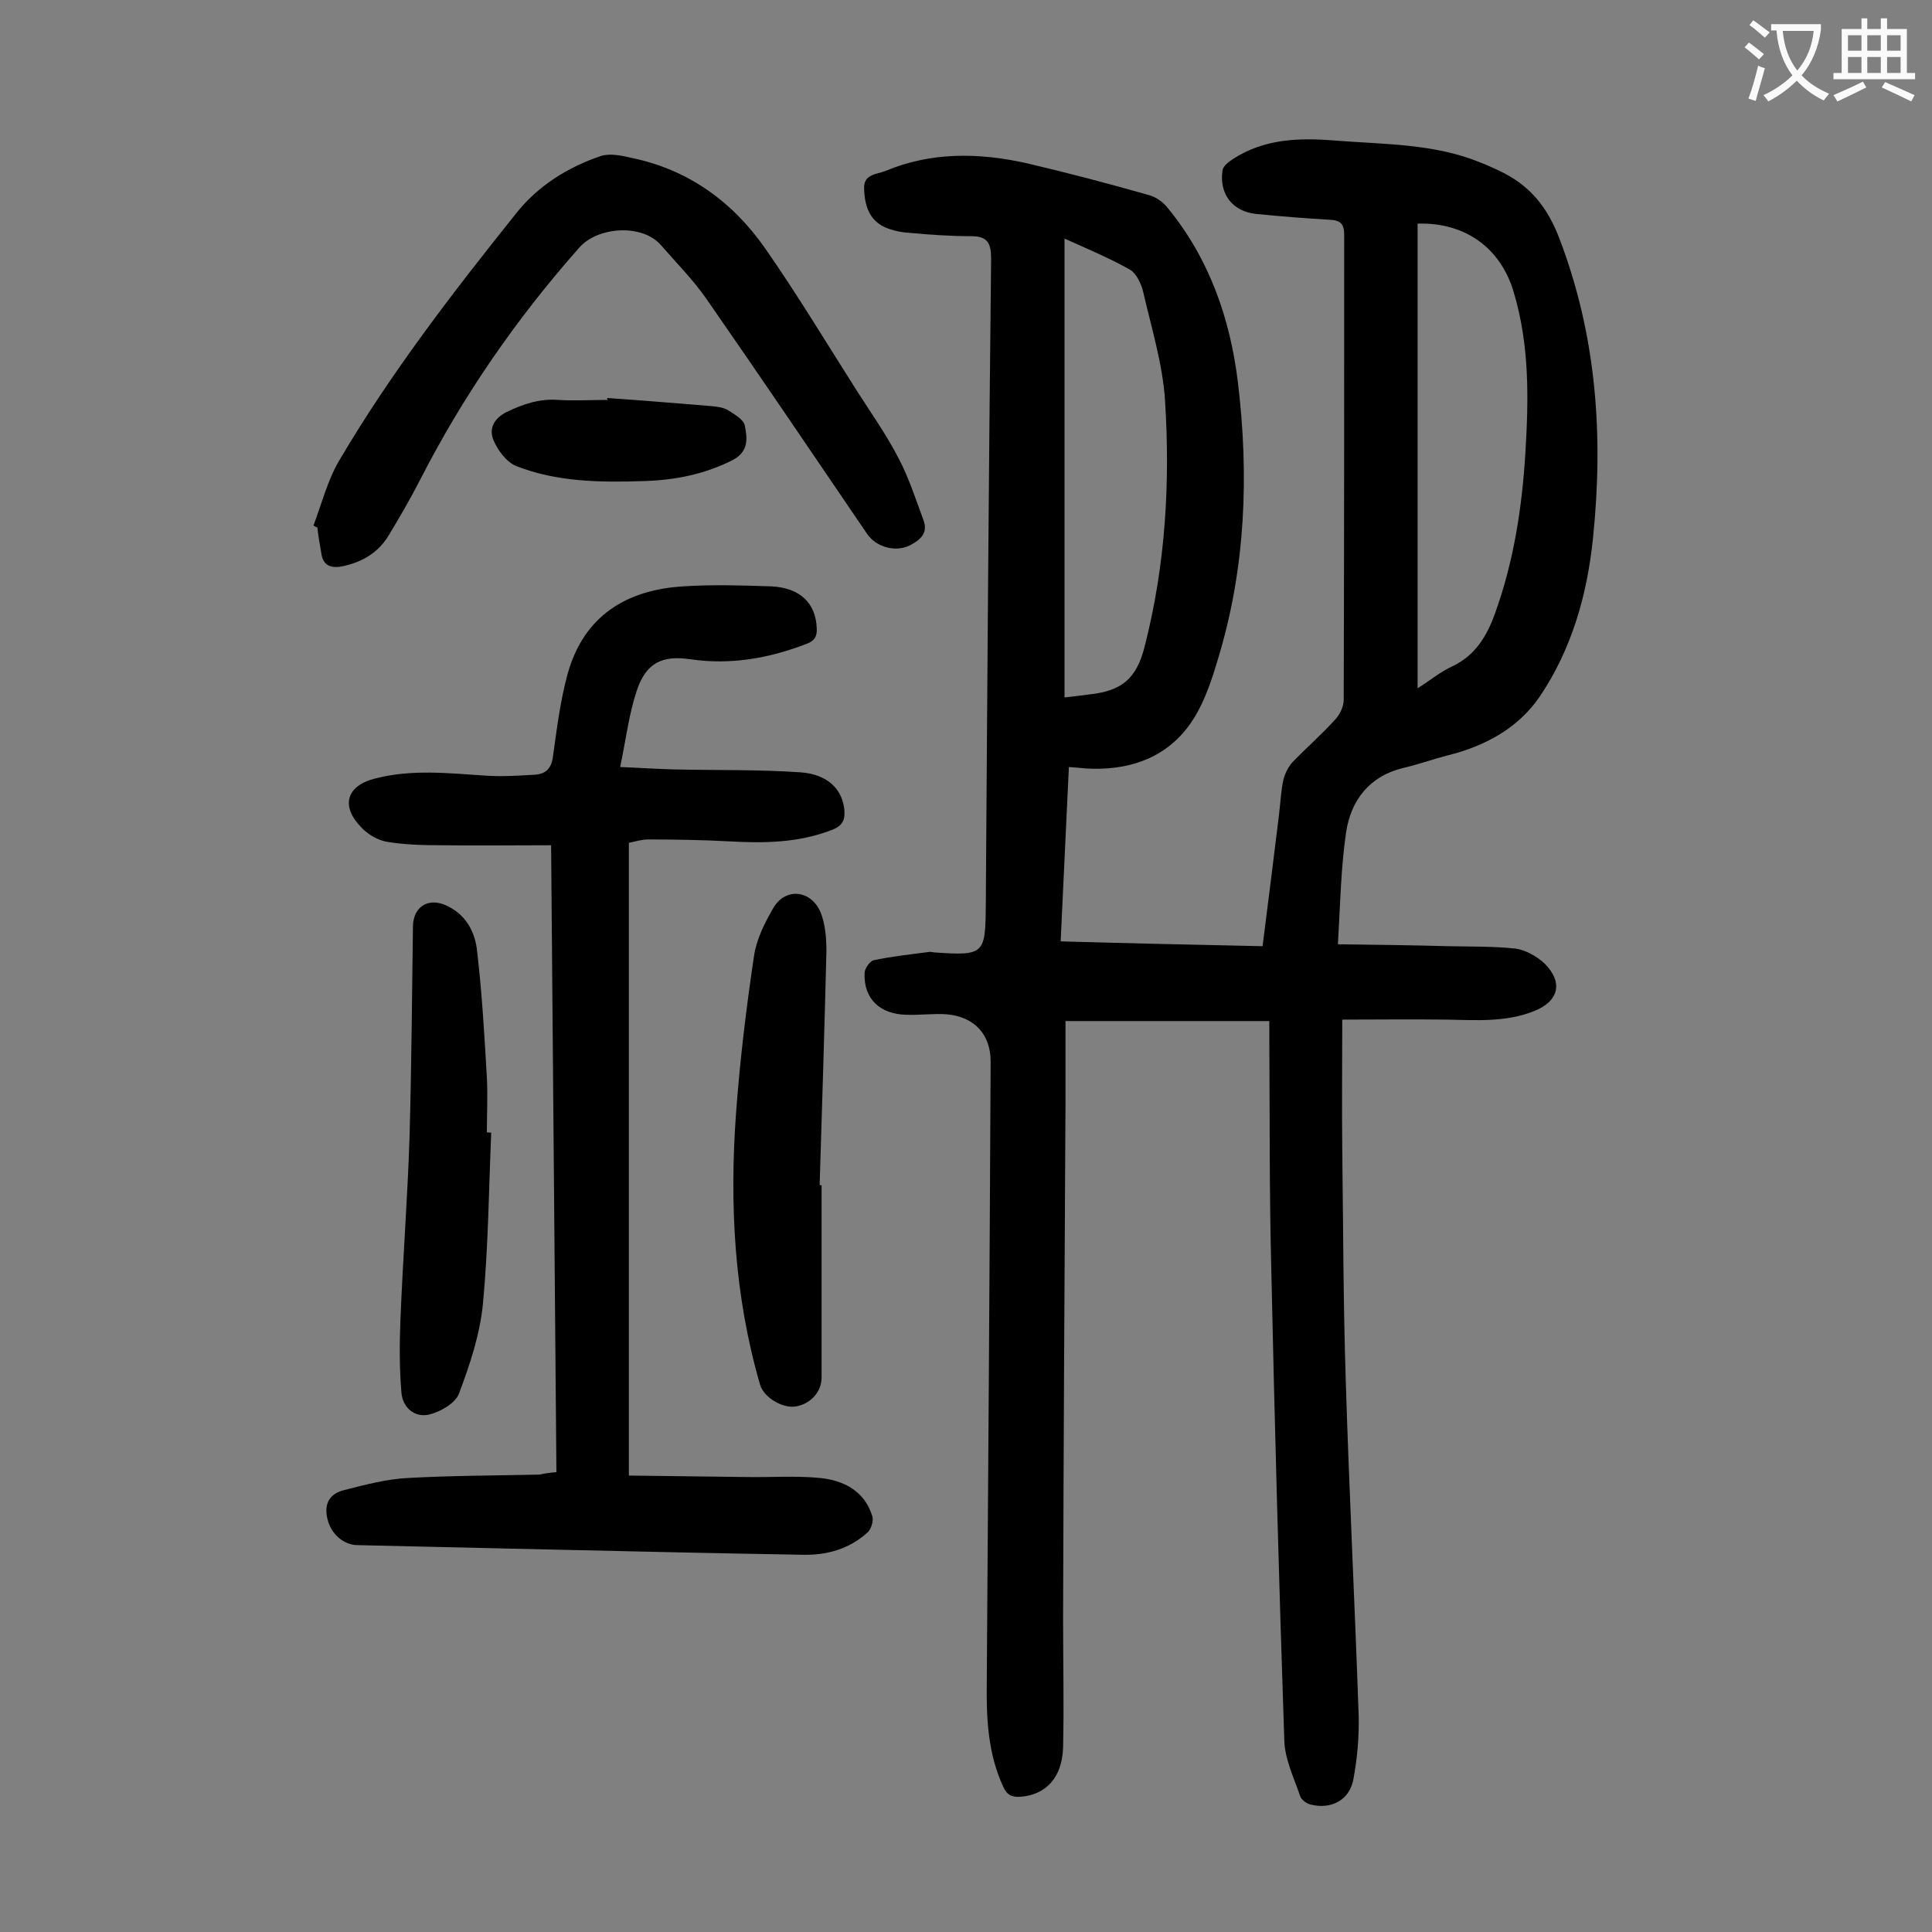
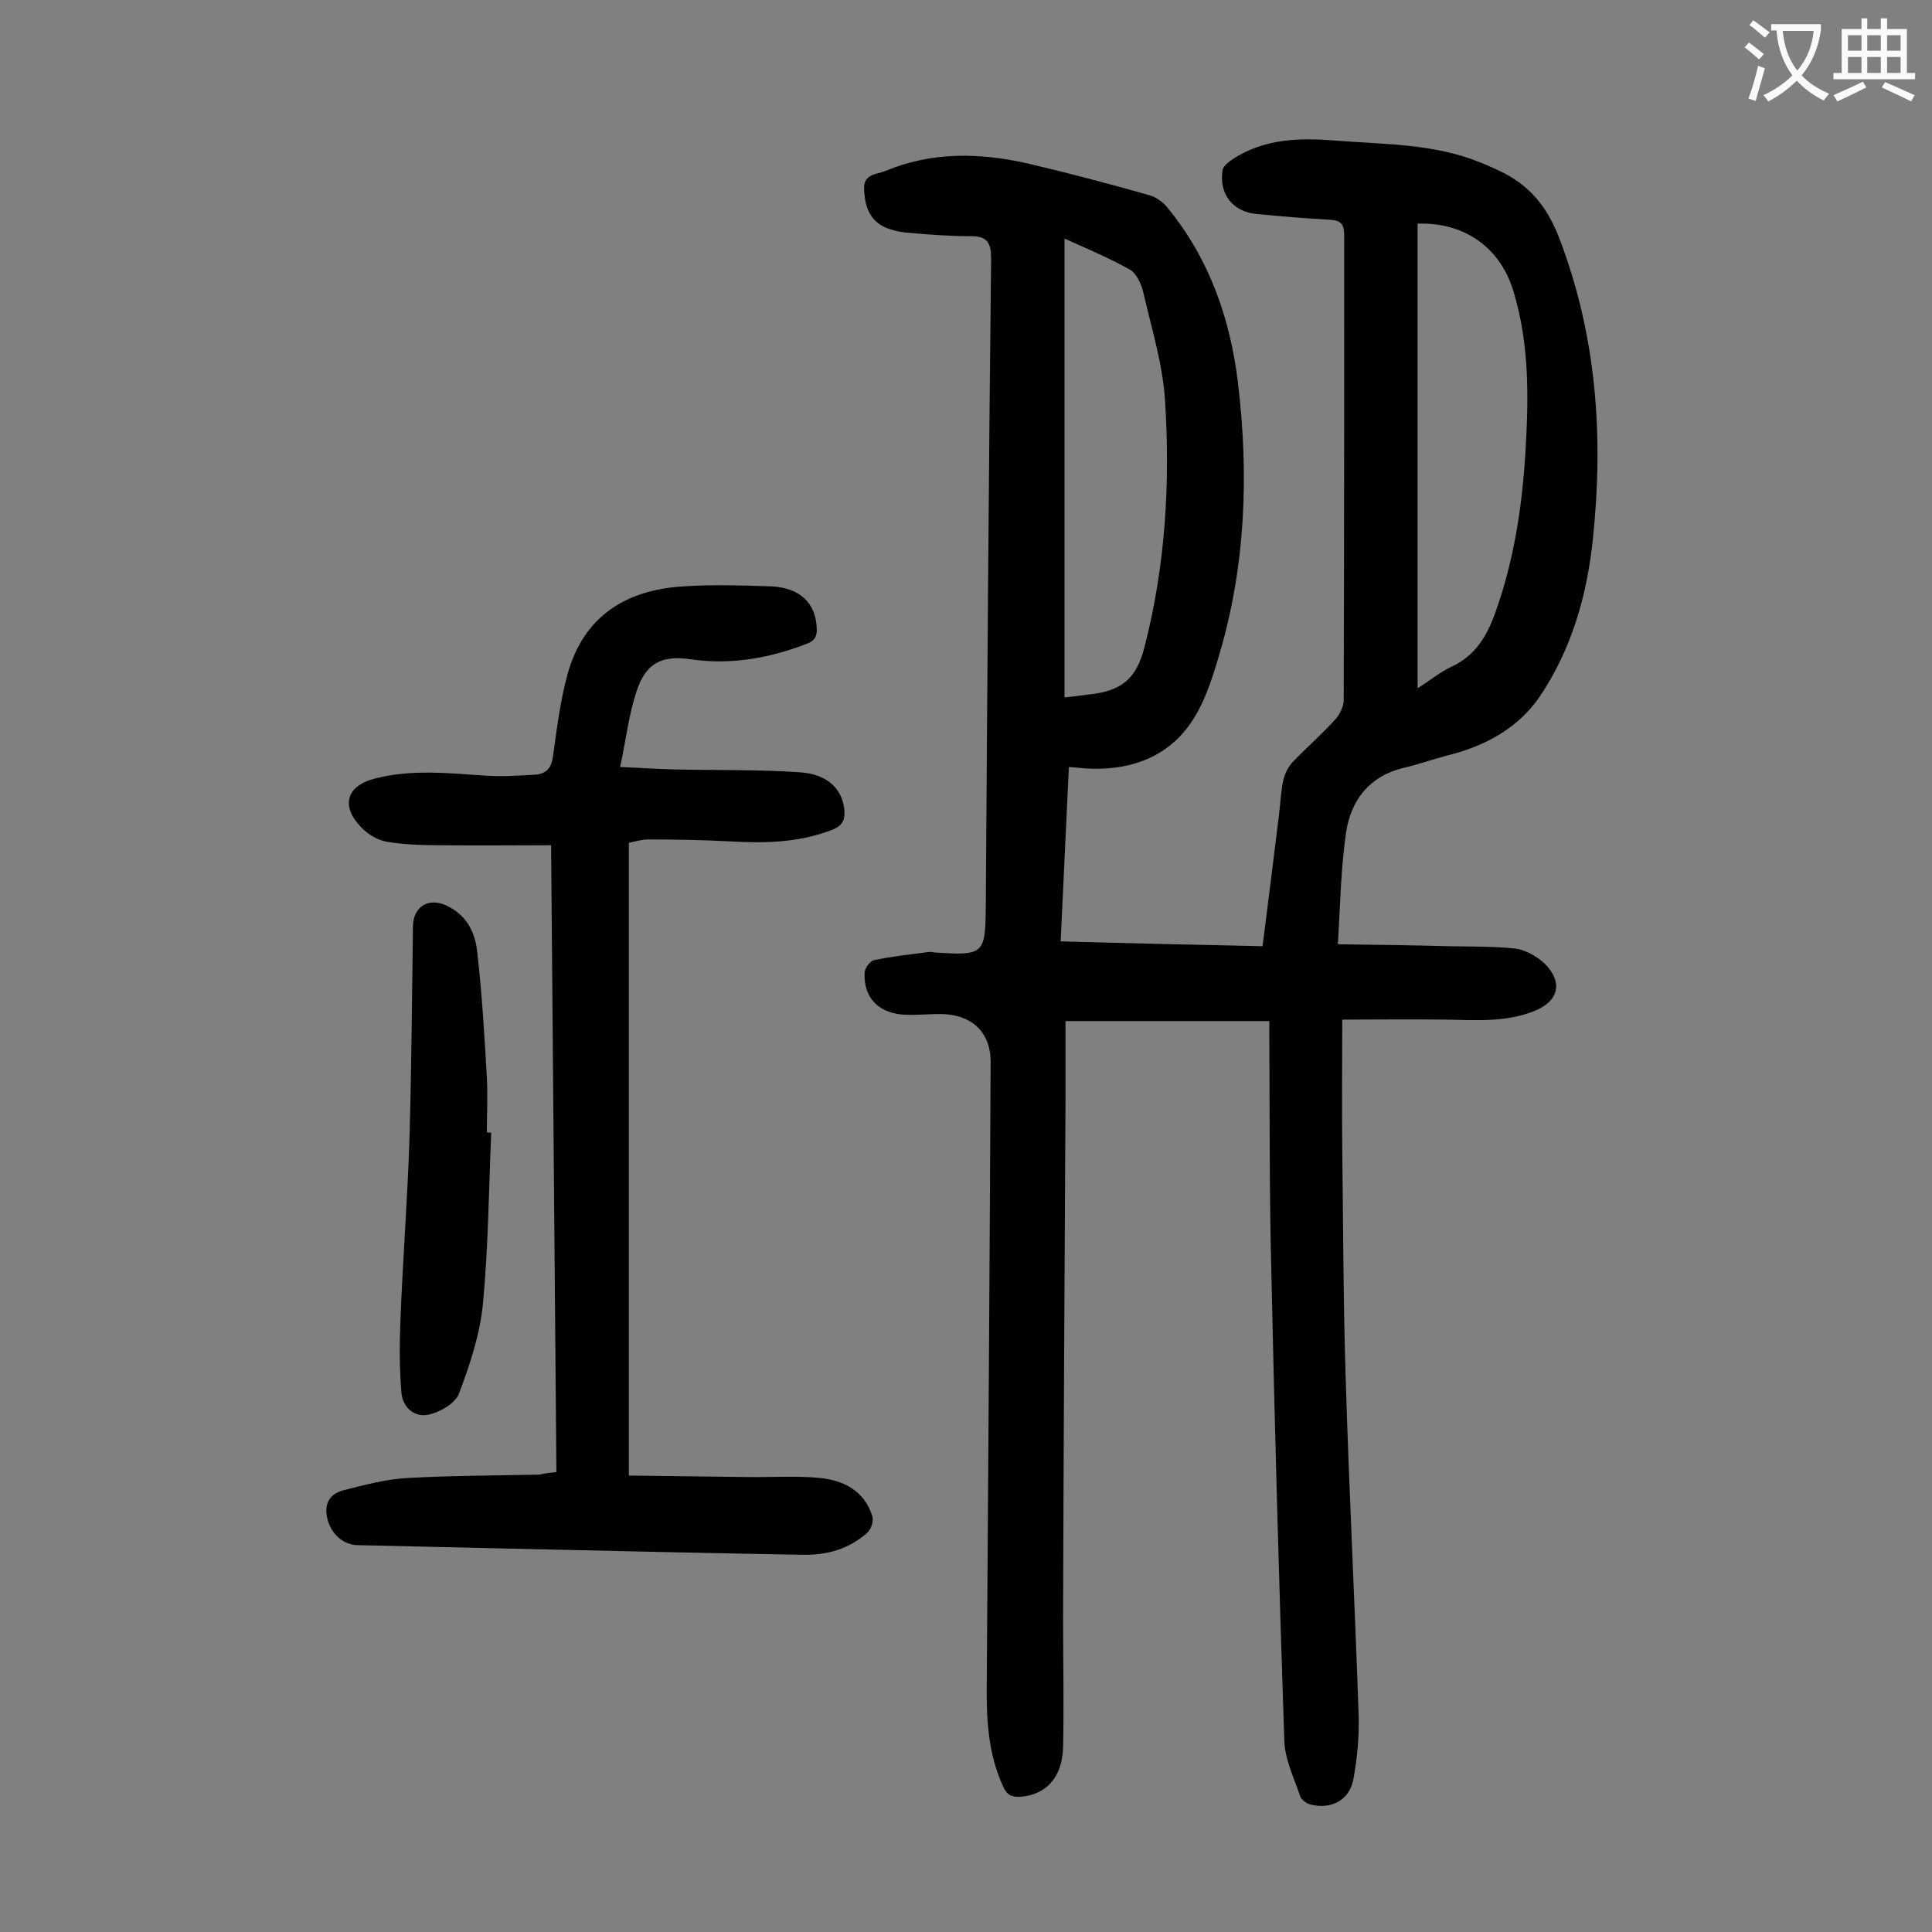
<svg xmlns="http://www.w3.org/2000/svg" enable-background="new 0 0 400 400" viewBox="0 0 400 400">
  <rect x="0" y="0" width="400" height="400" fill="#808080" stroke="none" />
  <g fill="#000001">
    <path d="m221.3 158.8c-.6 12.1-1.1 23.9-1.7 36.1 14 .4 27.7.7 41.8 1 1.2-9.3 2.3-18.3 3.4-27.2.3-2.4.4-4.9.9-7.2.3-1.3 1-2.7 1.9-3.7 2.9-3 6.1-5.8 8.9-8.9.9-1 1.7-2.6 1.7-4 .1-32.1.1-64.1.1-96.2 0-2.3-.7-3.1-3-3.2-5.1-.3-10.1-.7-15.2-1.2-4.9-.5-7.7-4.1-7-9 .1-.9 1.3-1.8 2.2-2.4 6.5-4.2 13.7-4.4 21.1-3.8 10.1.8 20.4.6 30 4.5 1.3.5 2.6 1.1 3.9 1.7 6.2 2.9 10 7.3 12.6 14.2 7.7 20.2 9.1 40.9 6.9 62-1.2 11.7-4.4 22.9-11 32.7-4.5 6.6-11.4 10.3-19.1 12.2-3.1.8-6.1 1.9-9.2 2.6-7 1.7-10.8 6.7-11.8 13.3-1.1 7.4-1.2 14.9-1.7 23.2 8.2.1 15.5.2 22.9.4 4.6.1 9.3 0 13.9.5 2.1.3 4.4 1.6 6 3.1 3.9 3.9 2.9 7.8-2.1 9.8-5.9 2.4-12.1 1.9-18.3 1.8-7.1-.1-14.3 0-21.5 0 0 9.4-.1 18.1 0 26.8.2 15.7.2 31.4.7 47.1.7 23.4 1.9 46.8 2.7 70.3.1 4.4-.3 8.8-1.1 13.1s-4.6 6.3-8.9 5.2c-.8-.2-1.9-1-2.1-1.7-1.3-3.8-3.2-7.7-3.3-11.6-1.1-32.6-2-65.2-2.7-97.8-.4-15.7-.3-31.4-.4-47.1 0-1.2 0-2.4 0-4-14.1 0-27.9 0-42.2 0v16.8c-.2 35.6-.4 71.2-.5 106.8 0 8.9.2 17.9 0 26.8-.2 6.3-3.6 9.8-8.8 10.2-1.8.1-2.8-.3-3.6-2.1-3.2-6.9-3.5-14.3-3.4-21.7.3-42.8.6-85.6.8-128.4 0-5.7-3.4-9.3-9.1-9.8-2.7-.2-5.5.2-8.3.1-5.5-.1-8.9-3.3-8.7-8.6 0-1 1.1-2.5 1.9-2.7 3.8-.8 7.6-1.2 11.4-1.7.4-.1.9.1 1.3.1 10.2.7 10.4.3 10.5-9.7.3-44.7.6-89.3 1.1-134 0-3.2-.8-4.6-4.1-4.6-4.3 0-8.6-.3-12.9-.7-1.7-.1-3.5-.5-5.1-1.2-3.3-1.6-4.1-4.7-4.2-8-.1-3 2.7-2.9 4.4-3.6 9.6-4 19.4-3.8 29.3-1.6 8.5 2 16.9 4.2 25.3 6.6 1.5.4 3 1.5 3.9 2.7 8.6 10.5 12.9 22.9 14.5 36.1 2.3 19.1 1.6 38.2-4 56.8-1.5 5.1-3.3 10.6-6.5 14.7-5.1 6.6-12.7 8.9-21 8.4-1.2-.1-2-.2-3.5-.3zm72.2-16.3c2.7-1.7 4.7-3.4 7.1-4.5 4.9-2.3 7.3-6.4 9-11.2 3.8-10.6 5.5-21.6 6.2-32.8.7-11.3.9-22.5-2.4-33.5-2.7-9.2-10.1-14.5-19.9-14.2zm-73.1 1.9c1.9-.2 3.4-.4 4.9-.6 6.9-.7 10-3.2 11.7-10 4.3-16.8 5.3-33.8 4.2-51-.5-7.5-2.8-14.9-4.5-22.3-.4-1.7-1.4-3.9-2.8-4.7-4.3-2.4-8.8-4.3-13.5-6.4z" />
    <path d="m115.2 304.8c-.4-43.4-.7-86.3-1.1-129.8-7.7 0-15.2.1-22.7 0-3.7 0-7.5-.1-11.2-.7-1.9-.3-4-1.5-5.4-3-4.3-4.4-3.1-8.6 2.8-10.1 7.6-2 15.4-1.1 23.1-.6 3.3.2 6.6 0 9.9-.2 2.4-.1 3.6-1.3 3.9-3.9.8-5.7 1.5-11.4 3-16.9 3.3-12 12.1-17.5 24-18.2 6-.4 12.1-.2 18.2 0 6 .3 9.2 3.5 9.4 8.7.1 1.7-.5 2.6-2.1 3.2-7.8 3-15.7 4.4-24 3.2-6-.9-9.3.8-11.2 6.6-1.6 4.8-2.2 10-3.4 15.7 4.3.2 7.7.4 11.1.5 8.7.2 17.5 0 26.2.6 5.6.4 8.6 3.4 9.1 7.6.2 2.1-.2 3.4-2.5 4.3-6.9 2.7-14 2.8-21.2 2.4-5.6-.3-11.2-.4-16.9-.4-1.3 0-2.6.4-4 .7v131c8.1.1 16.1.2 24.1.3 5.2.1 10.4-.3 15.5.2 4.9.5 9.2 2.7 10.8 7.9.3.9-.2 2.6-.9 3.3-3.8 3.5-8.5 4.8-13.4 4.7-17.7-.3-35.4-.7-53-1.1-13.1-.3-26.3-.6-39.4-.9-2.9-.1-5.4-2.4-6.1-5.4-.8-3.2.5-5.3 3.5-6 4.3-1.1 8.8-2.3 13.2-2.5 9-.5 18.1-.5 27.2-.7.9-.2 2-.4 3.5-.5z" />
-     <path d="m64.9 108.8c1.7-4.5 2.9-9.3 5.3-13.4 10.7-18.2 23.6-34.9 36.8-51.4 4.5-5.6 10.6-9.4 17.4-11.7 1.9-.6 4.3-.1 6.4.4 11.7 2.4 20.9 9.1 27.6 18.7s12.7 19.6 19 29.5c3 4.7 6.2 9.2 8.7 14.1 2.1 4 3.5 8.4 5.1 12.7 1 2.7-.7 4.1-2.8 5.2-3 1.5-7 .4-8.9-2.4-11.1-16.3-22.1-32.6-33.3-48.7-2.8-4-6.2-7.4-9.4-11.1-3.9-4.4-13.1-3.8-16.9.6-13 14.7-24 30.6-32.9 48-2 3.9-4.2 7.7-6.5 11.5-2.2 3.7-5.7 5.7-9.9 6.5-2.5.4-3.8-.5-4.1-2.9-.3-1.7-.6-3.5-.8-5.2-.4-.1-.6-.3-.8-.4z" />
-     <path d="m170.1 245.4v39.8c0 3-2.3 5.5-5.4 6-2.8.4-6.5-1.9-7.3-4.4-5.4-18.5-6.4-37.4-5-56.5.8-10.8 2.1-21.6 3.7-32.3.5-3.5 2.2-6.9 4-10 2.5-4.3 7.8-3.8 9.8.9 1 2.5 1.2 5.4 1.2 8.1-.4 16.1-.9 32.2-1.4 48.3.1.1.2.1.4.1z" />
    <path d="m101.7 234.5c-.5 11.8-.6 23.6-1.7 35.3-.6 6.4-2.7 12.7-5 18.8-.8 2-4 3.8-6.3 4.3-3 .6-5.4-1.6-5.6-4.7-.4-4.9-.4-9.8-.2-14.8.5-12.8 1.5-25.5 1.9-38.3.4-14.5.5-28.9.7-43.4.1-3.8 2.9-5.8 6.5-4.4 4.4 1.8 6.4 5.6 6.8 9.8 1 8.6 1.5 17.3 2 26 .2 3.7 0 7.5 0 11.3.3.1.6.1.9.1z" />
-     <path d="m125.7 82.4c7.3.5 14.5 1.1 21.8 1.7 1.1.1 2.3.3 3.2.8 1.4.9 3.3 2 3.5 3.2.5 2.5.9 5.3-2.4 7.1-5.9 3-12 4.2-18.5 4.4-9 .3-18 .2-26.4-3.1-2-.8-3.8-3.2-4.7-5.3-1-2.3-.1-4.5 2.7-5.9 3.5-1.7 6.9-2.8 10.7-2.5 3.4.2 6.8 0 10.3 0-.2-.1-.2-.2-.2-.4z" />
  </g>
  <path d="m362.1 8.8c1.1.8 2.1 1.6 3.1 2.4l-1 1.1c-1.3-1.1-2.3-2-3-2.5zm1.9 4.8c.5.2.9.4 1.4.5-.6 2.3-1.3 4.5-1.9 6.8l-1.5-.5c.8-2.1 1.4-4.3 2-6.8zm-1-9.4c1.3.9 2.4 1.8 3.4 2.5l-1 1.1c-1.4-1.2-2.4-2.1-3.2-2.6zm3.7 2.2v-1.4h10.3v1.2c-.5 3.6-1.8 6.8-4 9.4 1.5 1.6 3.4 2.8 5.7 3.8-.3.4-.7.8-1.1 1.4-2.3-1.1-4.1-2.5-5.6-4.1-1.6 1.6-3.6 3.1-5.9 4.3-.3-.5-.7-.9-1-1.3 2.4-1.1 4.4-2.5 6-4.1-1.9-2.5-3-5.6-3.3-9.3h-1.1zm8.8 0h-6.4c.3 3.3 1.3 6 3 8.2 2-2.3 3.1-5.1 3.4-8.2z" fill="#fafafb" />
  <path d="m385.3 3.8h1.3v2.2h2.8v-2.2h1.3v2.2h4.1v9.1h1.7v1.3h-16.9v-1.3h1.7v-9.1h4.1v-2.2zm.4 13.1.7 1.2c-1.8.9-3.8 1.9-6 2.9-.2-.4-.5-.8-.8-1.3 2.3-1 4.3-1.9 6.1-2.8zm-3.1-6.4h2.8v-3.2h-2.8zm0 4.6h2.8v-3.3h-2.8zm4-4.6h2.8v-3.2h-2.8zm0 4.6h2.8v-3.3h-2.8zm3.7 1.9c2.1.9 4.1 1.8 6.1 2.7l-.7 1.3c-2.2-1.1-4.2-2-6.1-2.9zm3.2-9.7h-2.8v3.2h2.8zm-2.8 7.8h2.8v-3.3h-2.8z" fill="#fafafb" />
</svg>